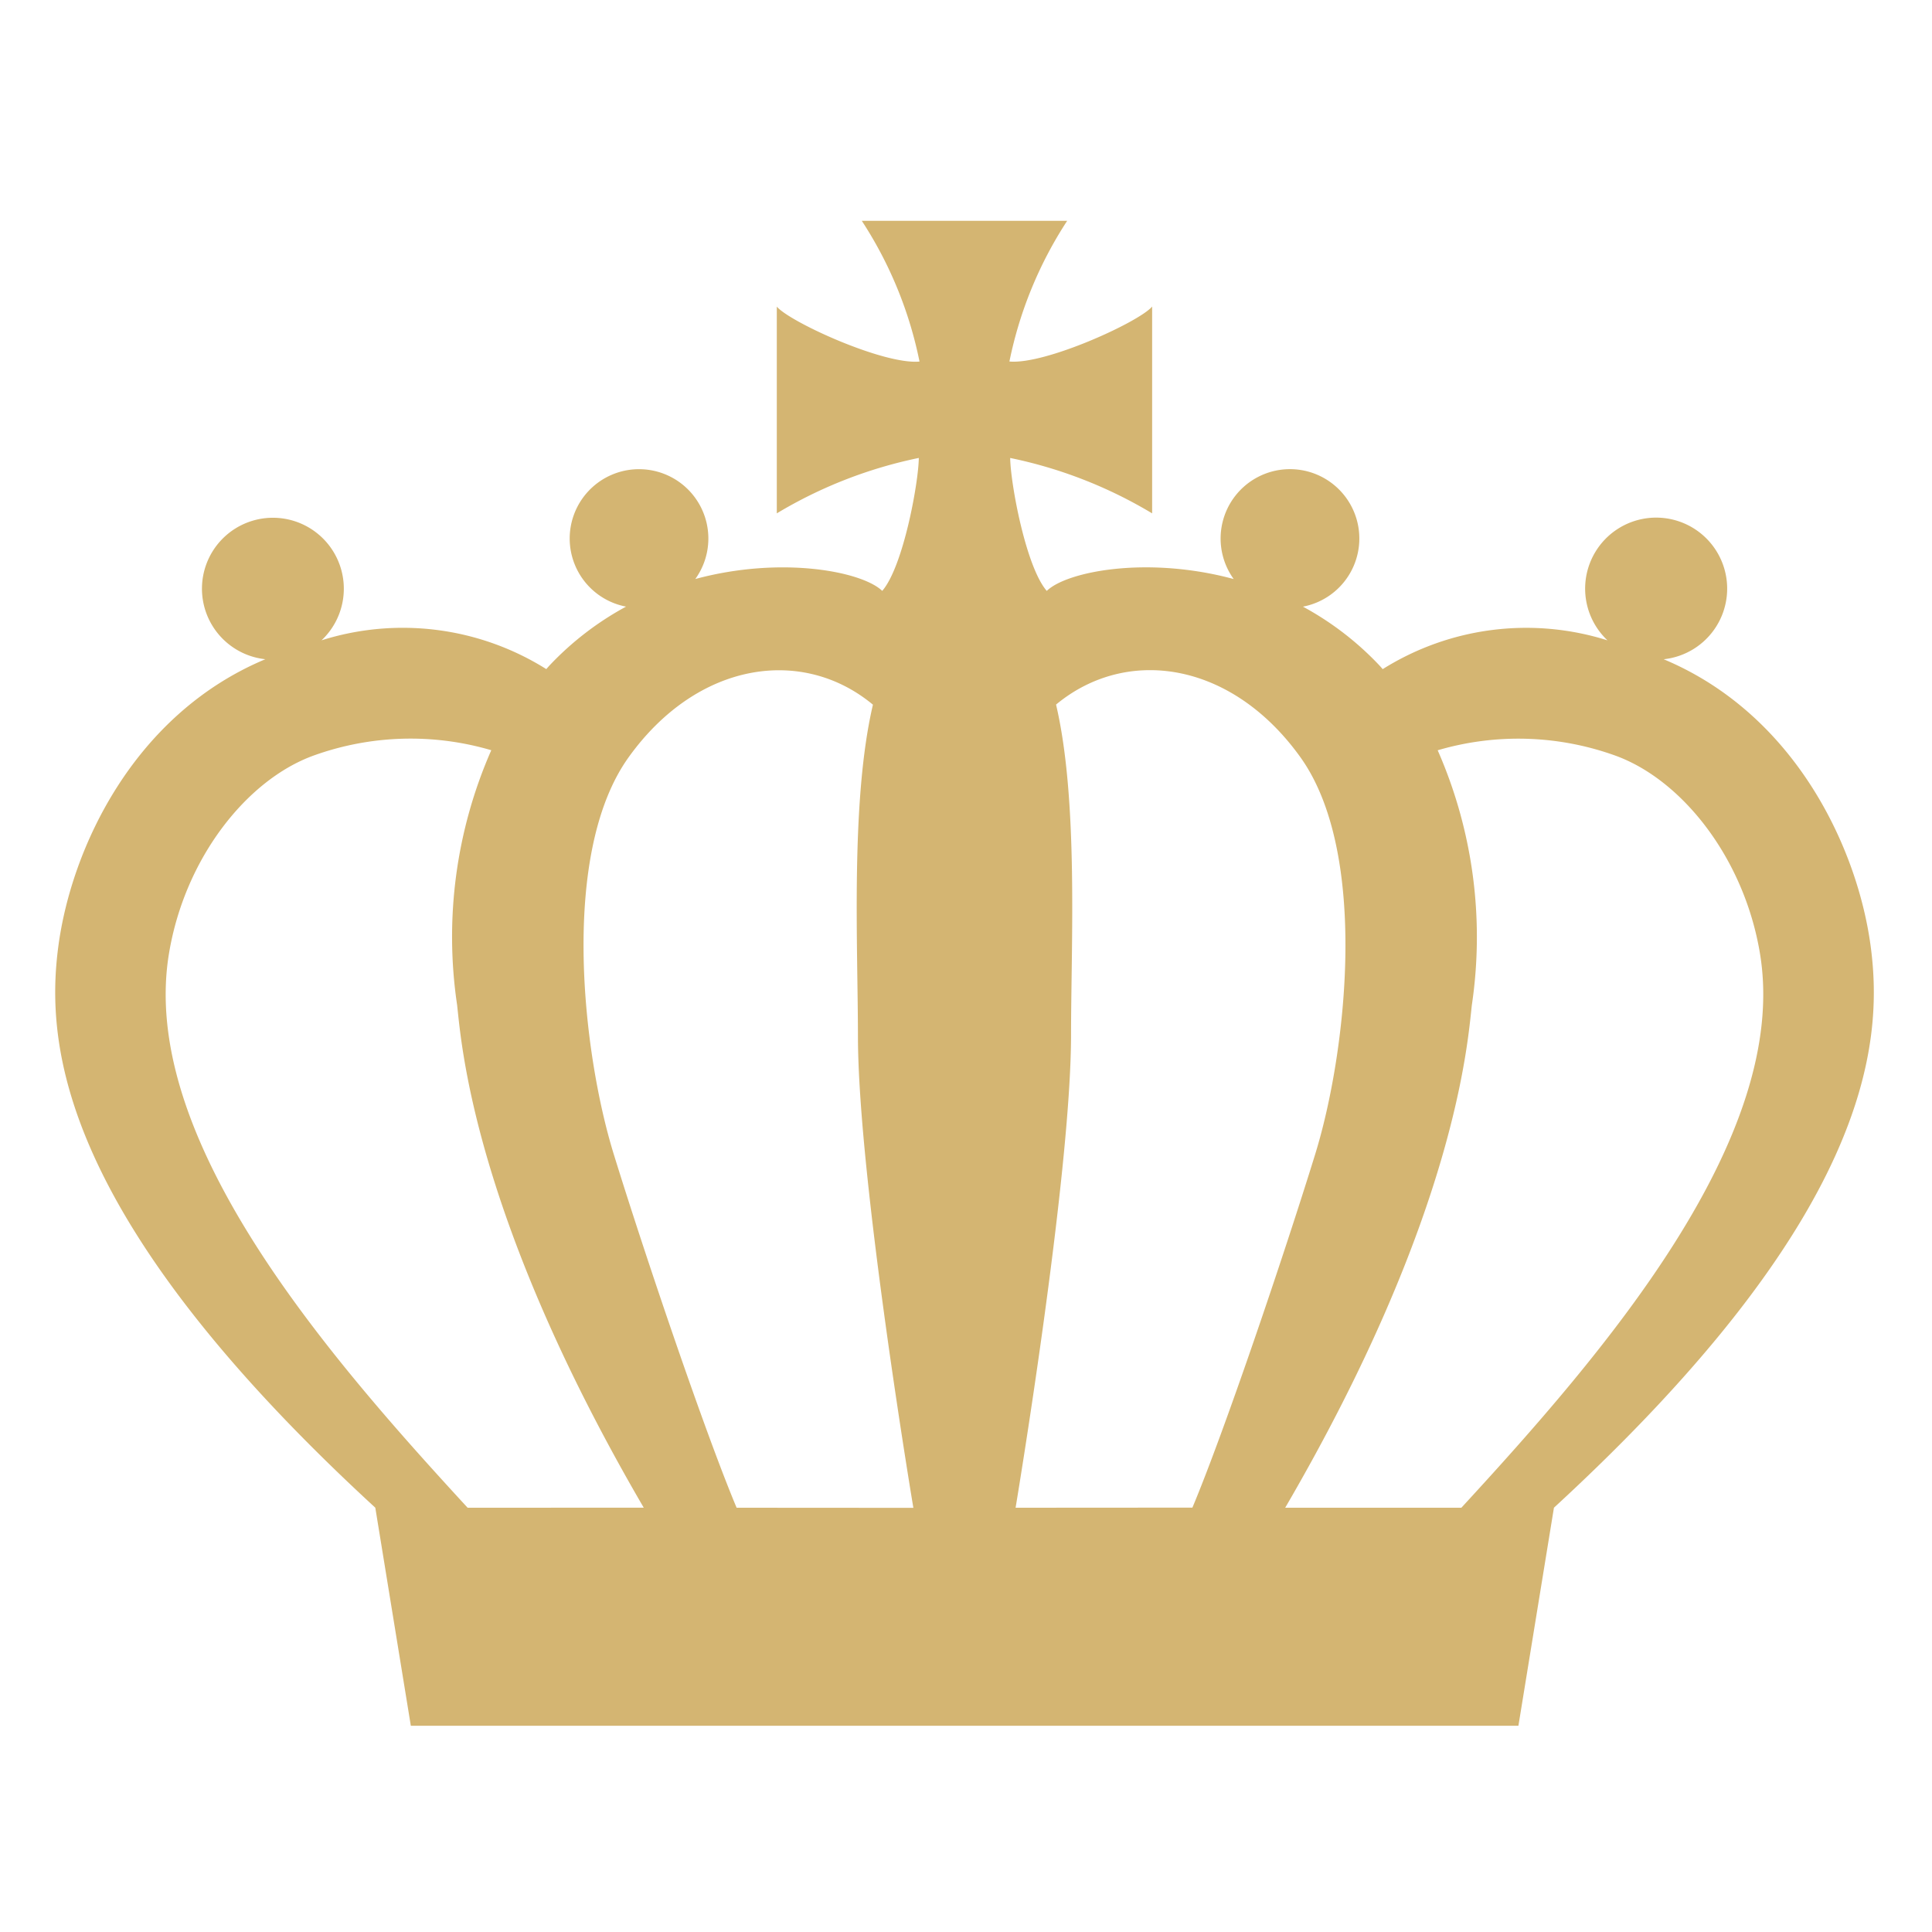
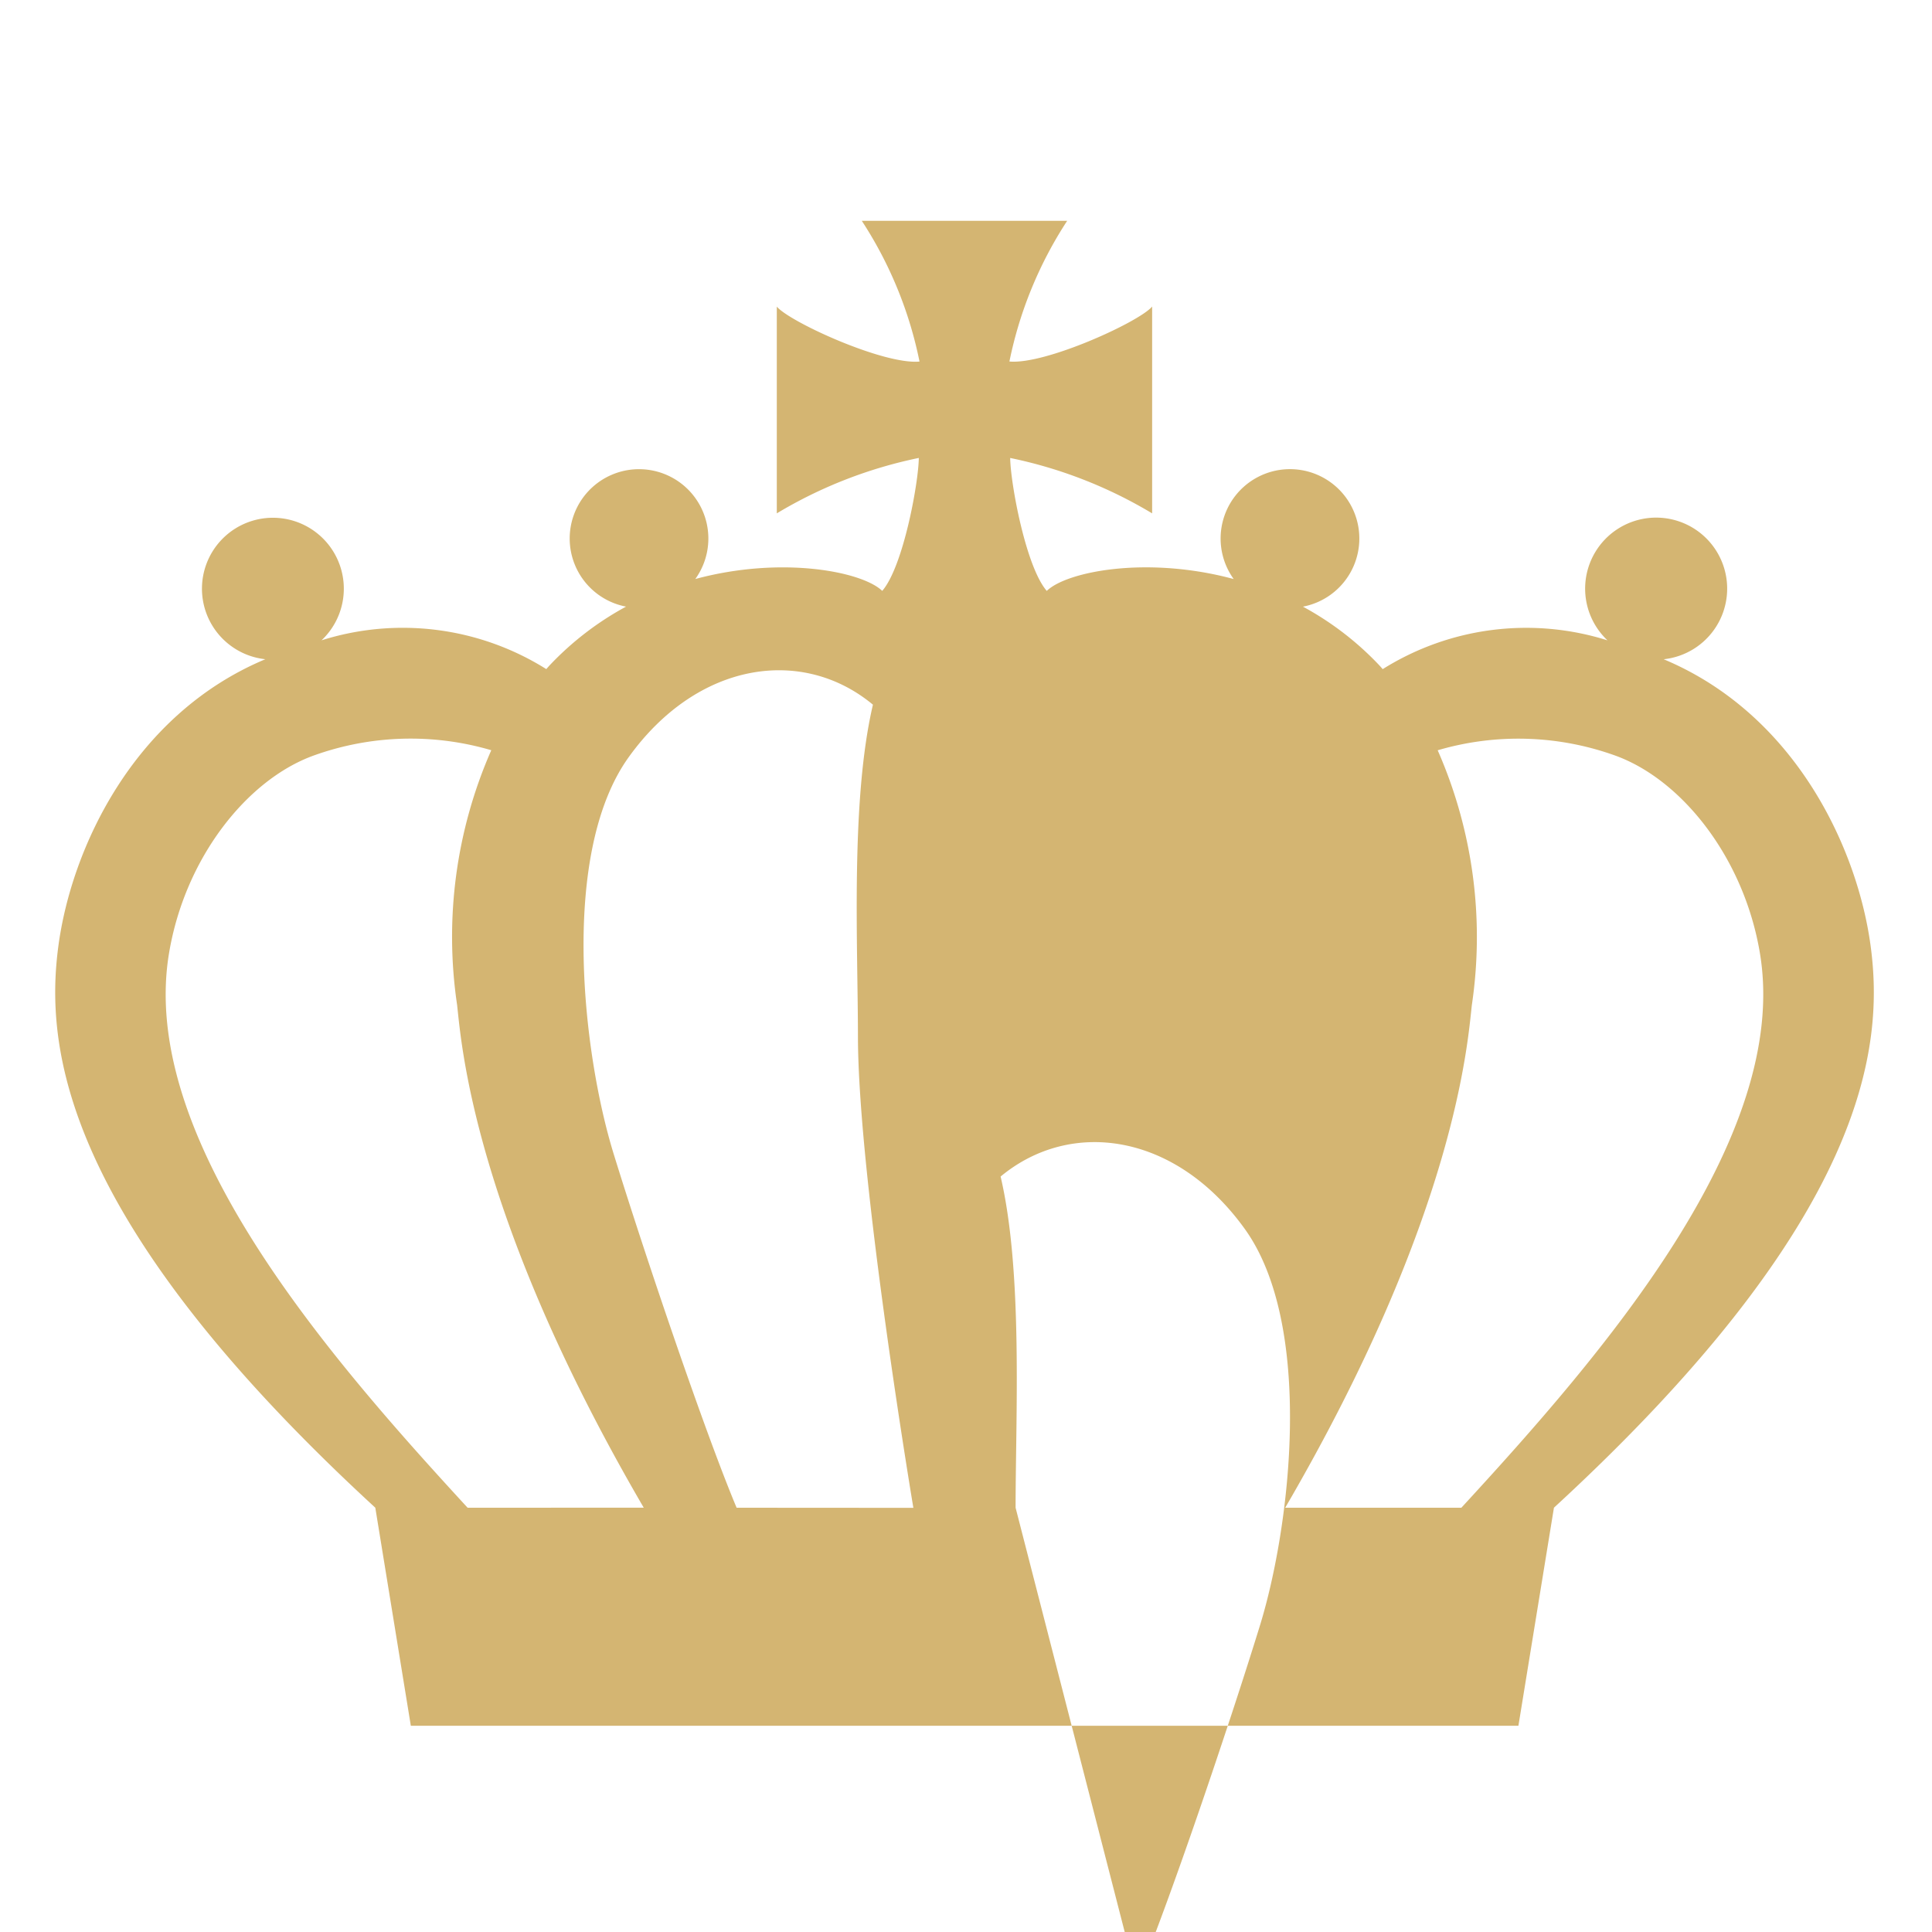
<svg xmlns="http://www.w3.org/2000/svg" width="70" height="70" viewBox="0 0 70 70">
  <g id="グループ_9780" data-name="グループ 9780" transform="translate(17199 15332)">
-     <rect id="長方形_2950" data-name="長方形 2950" width="70" height="70" transform="translate(-17199 -15332)" fill="none" />
-     <path id="パス_11383" data-name="パス 11383" d="M65.78,26.286c-.472-3.543-2.722-8.4-7.5-10.4a2.573,2.573,0,1,0-2.036-.685A9.783,9.783,0,0,0,48.1,16.244L48,16.13a11.018,11.018,0,0,0-2.79-2.15,2.513,2.513,0,1,0-2.509-1c-3.138-.848-6.049-.276-6.773.43-.763-.883-1.315-3.914-1.325-4.817A16.408,16.408,0,0,1,39.746,10.6V3.107c-.469.559-3.872,2.111-5.171,1.991A14.644,14.644,0,0,1,36.668,0H29.226a14.625,14.625,0,0,1,2.092,5.1c-1.3.12-4.7-1.432-5.171-1.991V10.6a16.412,16.412,0,0,1,5.145-2.008c-.01.9-.562,3.934-1.325,4.817-.724-.7-3.635-1.277-6.773-.43a2.512,2.512,0,1,0-2.509,1,11.018,11.018,0,0,0-2.79,2.15l-.1.114A9.782,9.782,0,0,0,9.652,15.2a2.57,2.57,0,1,0-2.036.685c-4.78,2-7.029,6.856-7.5,10.4C-.365,29.9.2,36.14,11.6,46.627l1.287,7.9h40.13l1.287-7.9C65.7,36.141,66.262,29.9,65.78,26.286M14.945,46.628C9.875,41.121,3,33.23,4.128,26.527c.576-3.437,2.81-6.262,5.218-7.145a10.366,10.366,0,0,1,6.456-.2,16.8,16.8,0,0,0-1.238,9.23c.152,1.332.558,7.575,6.762,18.214Zm9.746,0c-1.14-2.714-3.312-9.12-4.452-12.811s-1.954-10.911.543-14.385,6.3-4.017,8.848-1.9c-.814,3.474-.546,8.684-.543,12,0,5.139,2.008,17.1,2.008,17.1Zm10.108,0s2-11.961,2.009-17.1c0-3.312.271-8.523-.543-12,2.552-2.117,6.351-1.574,8.848,1.9s1.683,10.694.543,14.385-3.311,10.1-4.451,12.811Zm16.151,0H44.567c6.2-10.639,6.61-16.882,6.763-18.214a16.809,16.809,0,0,0-1.238-9.23,10.366,10.366,0,0,1,6.456.2c2.408.883,4.642,3.708,5.218,7.145,1.124,6.7-5.747,14.594-10.817,20.1" transform="translate(-17197.002 -15324)" fill="#d4b572" />
+     <path id="パス_11383" data-name="パス 11383" d="M65.78,26.286c-.472-3.543-2.722-8.4-7.5-10.4a2.573,2.573,0,1,0-2.036-.685A9.783,9.783,0,0,0,48.1,16.244L48,16.13a11.018,11.018,0,0,0-2.79-2.15,2.513,2.513,0,1,0-2.509-1c-3.138-.848-6.049-.276-6.773.43-.763-.883-1.315-3.914-1.325-4.817A16.408,16.408,0,0,1,39.746,10.6V3.107c-.469.559-3.872,2.111-5.171,1.991A14.644,14.644,0,0,1,36.668,0H29.226a14.625,14.625,0,0,1,2.092,5.1c-1.3.12-4.7-1.432-5.171-1.991V10.6a16.412,16.412,0,0,1,5.145-2.008c-.01.9-.562,3.934-1.325,4.817-.724-.7-3.635-1.277-6.773-.43a2.512,2.512,0,1,0-2.509,1,11.018,11.018,0,0,0-2.79,2.15l-.1.114A9.782,9.782,0,0,0,9.652,15.2a2.57,2.57,0,1,0-2.036.685c-4.78,2-7.029,6.856-7.5,10.4C-.365,29.9.2,36.14,11.6,46.627l1.287,7.9h40.13l1.287-7.9C65.7,36.141,66.262,29.9,65.78,26.286M14.945,46.628C9.875,41.121,3,33.23,4.128,26.527c.576-3.437,2.81-6.262,5.218-7.145a10.366,10.366,0,0,1,6.456-.2,16.8,16.8,0,0,0-1.238,9.23c.152,1.332.558,7.575,6.762,18.214Zm9.746,0c-1.14-2.714-3.312-9.12-4.452-12.811s-1.954-10.911.543-14.385,6.3-4.017,8.848-1.9c-.814,3.474-.546,8.684-.543,12,0,5.139,2.008,17.1,2.008,17.1Zm10.108,0c0-3.312.271-8.523-.543-12,2.552-2.117,6.351-1.574,8.848,1.9s1.683,10.694.543,14.385-3.311,10.1-4.451,12.811Zm16.151,0H44.567c6.2-10.639,6.61-16.882,6.763-18.214a16.809,16.809,0,0,0-1.238-9.23,10.366,10.366,0,0,1,6.456.2c2.408.883,4.642,3.708,5.218,7.145,1.124,6.7-5.747,14.594-10.817,20.1" transform="translate(-17197.002 -15324)" fill="#d4b572" />
  </g>
</svg>